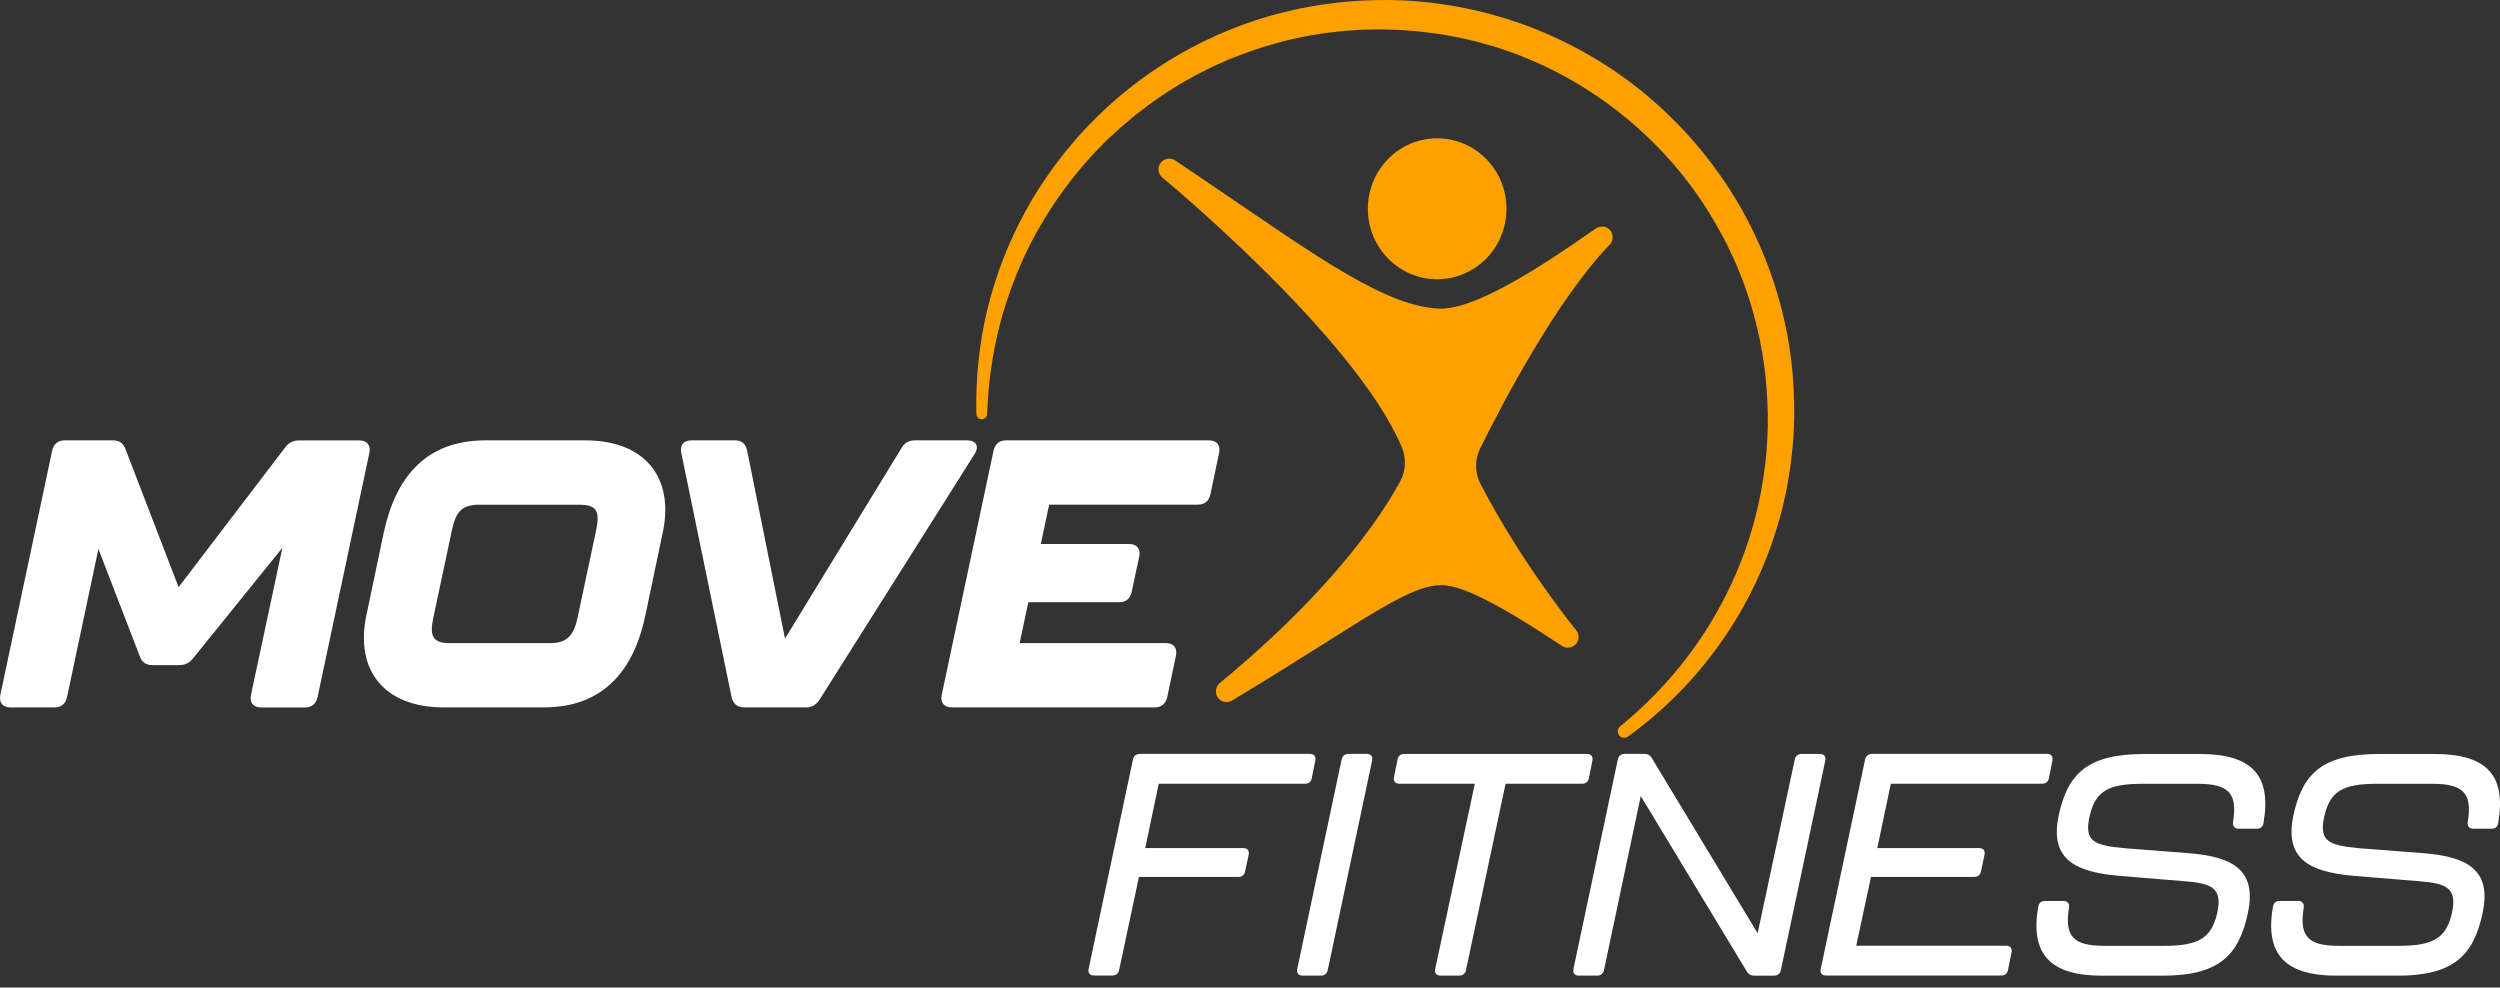
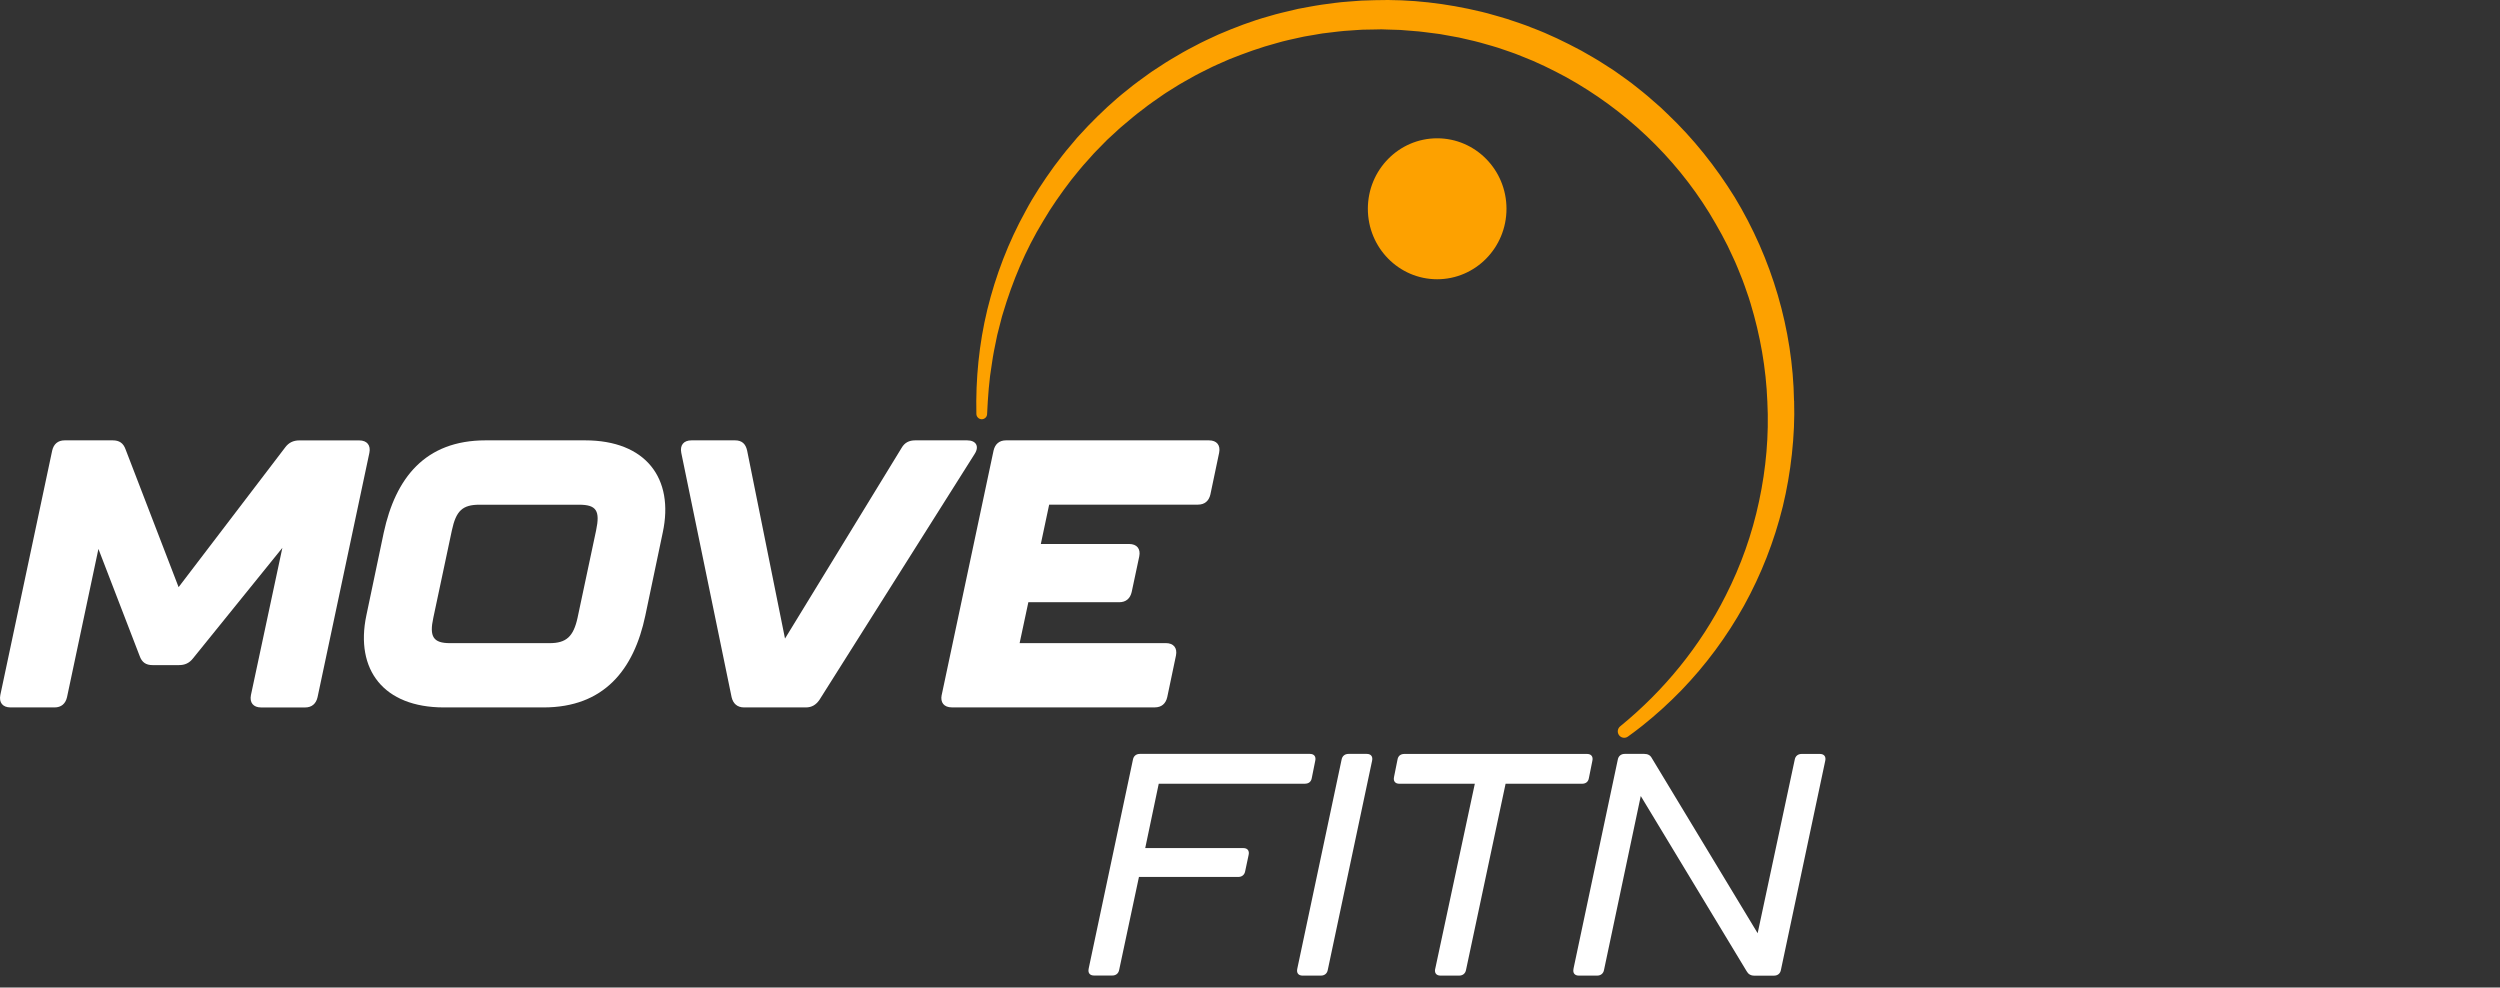
<svg xmlns="http://www.w3.org/2000/svg" width="200" height="79" viewBox="0 0 200 79" fill="none">
  <rect x="0" y="0" width="200" height="79" fill="#333333" stroke="none" />
  <g clip-path="url(#clip0_238_96)">
-     <path d="M128.164 18.13H128.15C128.116 18.13 128.078 18.13 128.044 18.137C127.9 18.154 127.767 18.209 127.658 18.287C125.104 20.044 118.577 24.697 115.325 24.687C111.082 24.677 105.41 20.563 97.714 15.338C96.528 14.532 95.297 13.698 94.018 12.837C93.871 12.738 93.704 12.69 93.54 12.69C93.276 12.69 93.02 12.81 92.849 13.036C92.576 13.401 92.64 13.921 92.993 14.211C93.157 14.344 108.412 26.942 112.139 35.765C112.512 36.65 112.477 37.654 112.019 38.498C111.558 39.352 110.85 40.535 109.814 41.987C107.769 44.85 103.995 49.367 97.612 54.616C97.277 54.889 97.164 55.371 97.386 55.743C97.547 56.017 97.834 56.164 98.124 56.164C98.275 56.164 98.429 56.123 98.566 56.041C101.52 54.267 103.988 52.709 105.974 51.459C110.717 48.462 113.332 46.815 115.278 46.815C115.325 46.815 115.373 46.815 115.421 46.815C117.079 46.883 119.931 48.335 124.953 51.67C125.097 51.766 125.264 51.814 125.428 51.814C125.664 51.814 125.897 51.718 126.068 51.53C126.352 51.216 126.362 50.737 126.092 50.41C126.044 50.355 121.804 45.185 118.45 38.737C117.982 37.842 117.968 36.776 118.416 35.871C120.211 32.242 124.536 23.983 128.762 19.586C128.994 19.353 129.094 18.991 128.936 18.615C128.81 18.311 128.495 18.123 128.164 18.12V18.13Z" fill="#FDA100" />
    <path d="M114.973 22.34C118.036 22.34 120.519 19.816 120.519 16.702C120.519 13.588 118.036 11.064 114.973 11.064C111.911 11.064 109.428 13.588 109.428 16.702C109.428 19.816 111.911 22.34 114.973 22.34Z" fill="#FDA100" />
    <path d="M143.522 32.057C143.426 26.351 141.744 20.676 138.776 15.779C137.269 13.346 135.474 11.084 133.395 9.113L133.005 8.74L132.81 8.556L132.609 8.382L131.798 7.674C131.665 7.555 131.525 7.442 131.385 7.333L130.964 6.998C130.68 6.779 130.407 6.547 130.109 6.345L129.234 5.723C129.09 5.617 128.937 5.522 128.783 5.426L128.331 5.136C127.733 4.739 127.104 4.398 126.482 4.039C125.217 3.366 123.928 2.734 122.584 2.231C121.921 1.954 121.237 1.746 120.56 1.514C120.393 1.456 120.218 1.408 120.044 1.36L119.528 1.213C119.182 1.121 118.84 1.008 118.492 0.936C115.705 0.267 112.837 -0.075 109.975 0.014L108.905 0.048C108.546 0.068 108.19 0.103 107.835 0.13C107.12 0.174 106.412 0.287 105.705 0.379C105.527 0.4 105.352 0.431 105.175 0.465L104.645 0.56L104.118 0.659L103.855 0.707L103.595 0.769C102.901 0.936 102.2 1.087 101.516 1.298C100.135 1.678 98.802 2.194 97.489 2.754C96.843 3.058 96.19 3.342 95.564 3.687C95.249 3.854 94.928 4.011 94.62 4.193L93.701 4.732C93.389 4.907 93.099 5.108 92.798 5.303L92.353 5.593C92.203 5.693 92.053 5.785 91.912 5.894C91.335 6.314 90.753 6.721 90.206 7.179C89.085 8.054 88.052 9.038 87.061 10.056L86.336 10.835L86.155 11.033L85.984 11.238L85.642 11.645C85.174 12.181 84.753 12.752 84.322 13.316C83.495 14.464 82.705 15.643 82.042 16.897C80.671 19.37 79.655 22.036 78.985 24.769C78.322 27.506 78.049 30.325 78.11 33.12C78.117 33.342 78.295 33.527 78.52 33.54C78.756 33.55 78.958 33.366 78.968 33.134V33.123C79.033 31.764 79.125 30.404 79.355 29.064C79.413 28.729 79.447 28.391 79.522 28.06L79.724 27.065L79.775 26.816L79.837 26.57L79.963 26.078L80.09 25.586C80.131 25.422 80.172 25.258 80.226 25.097C80.996 22.507 82.042 19.999 83.444 17.7C84.121 16.538 84.9 15.438 85.717 14.371C86.141 13.852 86.555 13.322 87.013 12.831L87.348 12.455L87.516 12.267L87.69 12.086L88.394 11.368L88.572 11.187L88.757 11.016L89.126 10.678L89.495 10.336L89.683 10.169L89.875 10.008L90.644 9.362C90.77 9.253 90.904 9.15 91.034 9.048L91.434 8.744C91.957 8.324 92.514 7.958 93.061 7.572C93.198 7.473 93.338 7.387 93.482 7.299L93.906 7.032C94.189 6.858 94.47 6.673 94.767 6.516L95.639 6.027C95.93 5.867 96.237 5.723 96.531 5.573C97.123 5.262 97.742 5.013 98.35 4.739C99.591 4.247 100.843 3.789 102.132 3.448C102.771 3.256 103.424 3.126 104.074 2.98L104.316 2.928L104.563 2.884L105.055 2.802L105.547 2.716C105.711 2.689 105.876 2.658 106.04 2.645C106.703 2.57 107.359 2.47 108.026 2.44C108.361 2.419 108.689 2.388 109.021 2.375L110.019 2.358L110.518 2.347L111.018 2.365L112.016 2.395C112.348 2.416 112.679 2.447 113.011 2.474C113.343 2.501 113.674 2.522 114.002 2.573L114.991 2.699C115.155 2.716 115.319 2.747 115.483 2.778L115.975 2.867L116.464 2.956L116.71 3L116.953 3.055L117.924 3.28C118.249 3.349 118.563 3.454 118.885 3.54L119.367 3.677C119.524 3.721 119.685 3.765 119.842 3.82C120.468 4.039 121.104 4.234 121.716 4.493C122.957 4.965 124.15 5.556 125.316 6.185C129.959 8.758 133.956 12.513 136.745 17.04C137.429 18.178 138.089 19.336 138.626 20.553C138.917 21.151 139.146 21.773 139.399 22.391C139.522 22.698 139.621 23.016 139.734 23.331C139.84 23.645 139.959 23.956 140.045 24.277C140.817 26.823 141.286 29.467 141.388 32.133C141.525 34.798 141.286 37.483 140.725 40.101C140.171 42.718 139.269 45.267 138.048 47.662C136.031 51.674 133.128 55.244 129.613 58.108C129.398 58.285 129.357 58.6 129.528 58.822C129.696 59.041 130.007 59.088 130.232 58.928C130.619 58.651 130.998 58.364 131.371 58.07C132.468 57.196 133.515 56.249 134.496 55.238C136.455 53.211 138.151 50.922 139.525 48.445C140.893 45.964 141.939 43.299 142.619 40.538C142.954 39.154 143.197 37.75 143.351 36.332L143.45 35.269L143.515 34.203L143.542 33.137L143.529 32.068L143.522 32.057Z" fill="#FDA100" />
    <path d="M0.027 55.596L4.175 36.045C4.294 35.529 4.629 35.228 5.173 35.228H9.019C9.536 35.228 9.867 35.44 10.048 35.956L14.288 46.972L22.828 35.775C23.102 35.413 23.465 35.232 23.95 35.232H28.733C29.369 35.232 29.673 35.625 29.55 36.229L25.403 55.781C25.283 56.297 24.948 56.597 24.405 56.597H20.893C20.258 56.597 19.953 56.205 20.076 55.6L22.589 43.828L15.444 52.665C15.139 53.058 14.777 53.208 14.322 53.208H12.202C11.686 53.208 11.354 52.996 11.173 52.48L7.874 43.914L5.361 55.777C5.241 56.293 4.906 56.594 4.363 56.594H0.845C0.209 56.594 -0.096 56.201 0.027 55.596Z" fill="white" />
    <path d="M29.307 49.241L30.699 42.612C31.639 38.256 33.998 35.228 38.846 35.228H46.809C51.654 35.228 53.955 38.256 53.018 42.612L51.627 49.241C50.717 53.57 48.327 56.594 43.479 56.594H35.516C30.672 56.594 28.401 53.567 29.307 49.241ZM43.965 51.452C45.298 51.452 45.872 50.936 46.204 49.425L47.688 42.434C48.02 40.859 47.719 40.377 46.324 40.377H38.361C36.997 40.377 36.484 40.863 36.149 42.434L34.665 49.425C34.333 50.939 34.665 51.452 35.998 51.452H43.961H43.965Z" fill="white" />
    <path d="M58.529 55.777L54.502 36.226C54.382 35.621 54.683 35.228 55.319 35.228H58.803C59.347 35.228 59.651 35.502 59.77 36.045L62.8 51.086L72.127 35.833C72.369 35.409 72.732 35.228 73.217 35.228H77.365C78.093 35.228 78.363 35.713 77.97 36.318L65.555 55.989C65.282 56.382 64.95 56.594 64.465 56.594H59.528C58.984 56.594 58.649 56.29 58.529 55.777Z" fill="white" />
    <path d="M75.337 55.596L79.485 36.045C79.604 35.529 79.939 35.228 80.483 35.228H96.713C97.349 35.228 97.653 35.621 97.53 36.226L96.832 39.554C96.713 40.07 96.378 40.371 95.834 40.371H83.933L83.266 43.518H90.323C90.959 43.518 91.263 43.91 91.14 44.515L90.535 47.362C90.415 47.878 90.08 48.178 89.536 48.178H82.268L81.57 51.448H93.26C93.896 51.448 94.2 51.841 94.077 52.446L93.379 55.774C93.26 56.29 92.925 56.591 92.381 56.591H76.151C75.515 56.591 75.211 56.198 75.334 55.593L75.337 55.596Z" fill="white" />
    <path d="M87.092 77.495L90.637 60.763C90.688 60.486 90.89 60.312 91.191 60.312H104.792C105.144 60.312 105.294 60.537 105.219 60.865L104.942 62.246C104.891 62.546 104.689 62.697 104.388 62.697H92.699L91.618 67.846H99.462C99.814 67.846 99.964 68.071 99.889 68.399L99.612 69.705C99.561 69.981 99.359 70.156 99.058 70.156H91.116L89.533 77.591C89.481 77.868 89.283 78.042 88.979 78.042H87.522C87.17 78.042 87.02 77.816 87.095 77.488L87.092 77.495Z" fill="white" />
    <path d="M103.783 77.495L107.329 60.763C107.38 60.486 107.582 60.312 107.882 60.312H109.339C109.691 60.312 109.842 60.537 109.766 60.865L106.221 77.598C106.17 77.874 105.971 78.049 105.667 78.049H104.21C103.858 78.049 103.708 77.823 103.783 77.495Z" fill="white" />
    <path d="M114.82 77.495L117.986 62.7H111.951C111.599 62.7 111.449 62.474 111.524 62.147L111.801 60.766C111.852 60.465 112.054 60.315 112.355 60.315H126.96C127.313 60.315 127.463 60.541 127.388 60.869L127.111 62.249C127.06 62.55 126.858 62.7 126.557 62.7H120.447L117.281 77.598C117.23 77.874 117.028 78.049 116.727 78.049H115.244C114.891 78.049 114.741 77.823 114.816 77.495H114.82Z" fill="white" />
    <path d="M125.88 77.495L129.425 60.763C129.477 60.486 129.678 60.312 129.979 60.312H131.538C131.815 60.312 132.017 60.411 132.14 60.64L140.612 74.659L143.58 60.766C143.631 60.489 143.833 60.315 144.134 60.315H145.59C145.942 60.315 146.093 60.541 146.018 60.869L142.472 77.601C142.421 77.878 142.219 78.052 141.918 78.052H140.335C140.058 78.052 139.857 77.926 139.733 77.7L131.261 63.681L128.321 77.598C128.27 77.874 128.071 78.049 127.767 78.049H126.311C125.958 78.049 125.808 77.823 125.883 77.495H125.88Z" fill="white" />
-     <path d="M145.662 77.495L149.207 60.763C149.259 60.486 149.46 60.312 149.761 60.312H163.762C164.114 60.312 164.265 60.537 164.189 60.865L163.912 62.246C163.861 62.546 163.663 62.697 163.359 62.697H151.266L150.185 67.846H158.329C158.681 67.846 158.832 68.071 158.757 68.399L158.48 69.705C158.428 69.981 158.23 70.156 157.926 70.156H149.679L148.5 75.657H160.49C160.842 75.657 160.993 75.882 160.917 76.21L160.641 77.591C160.589 77.892 160.388 78.042 160.087 78.042H146.086C145.734 78.042 145.583 77.816 145.659 77.488L145.662 77.495Z" fill="white" />
-     <path d="M163.058 72.524C163.133 72.223 163.307 72.073 163.612 72.073H165.068C165.396 72.073 165.571 72.274 165.52 72.626C165.143 74.936 165.896 75.667 168.337 75.667H173.137C175.903 75.667 176.932 75.038 177.387 73.005C177.79 71.072 177.011 70.668 174.723 70.494L169.52 70.067C165.697 69.739 164.015 68.536 164.692 65.242C165.42 61.877 167.003 60.319 171.554 60.319H175.978C180.177 60.319 181.736 62.027 181.079 65.847C181.028 66.148 180.854 66.298 180.553 66.298H179.096C178.768 66.298 178.594 66.097 178.645 65.745C179.021 63.435 178.269 62.703 175.804 62.703H171.404C168.614 62.703 167.609 63.305 167.154 65.365C166.75 67.275 167.482 67.627 169.92 67.853L175.123 68.256C178.895 68.557 180.529 69.787 179.825 73.081C179.096 76.422 177.537 78.056 172.987 78.056H168.186C163.988 78.056 162.405 76.323 163.058 72.527V72.524Z" fill="white" />
-     <path d="M181.835 72.524C181.91 72.223 182.085 72.073 182.389 72.073H183.846C184.174 72.073 184.348 72.274 184.297 72.626C183.921 74.936 184.673 75.667 187.114 75.667H191.914C194.68 75.667 195.709 75.038 196.164 73.005C196.568 71.072 195.788 70.668 193.501 70.494L188.297 70.067C184.475 69.739 182.793 68.536 183.469 65.242C184.198 61.877 185.781 60.319 190.331 60.319H194.756C198.954 60.319 200.513 62.027 199.857 65.847C199.805 66.148 199.631 66.298 199.33 66.298H197.874C197.545 66.298 197.371 66.097 197.422 65.745C197.798 63.435 197.046 62.703 194.581 62.703H190.181C187.391 62.703 186.386 63.305 185.931 65.365C185.528 67.275 186.259 67.627 188.697 67.853L193.901 68.256C197.672 68.557 199.306 69.787 198.602 73.081C197.874 76.422 196.315 78.056 191.764 78.056H186.964C182.765 78.056 181.182 76.323 181.835 72.527V72.524Z" fill="white" />
  </g>
  <defs>
    <clipPath id="clip0_238_96">
      <rect width="200" height="78.049" fill="white" />
    </clipPath>
  </defs>
</svg>